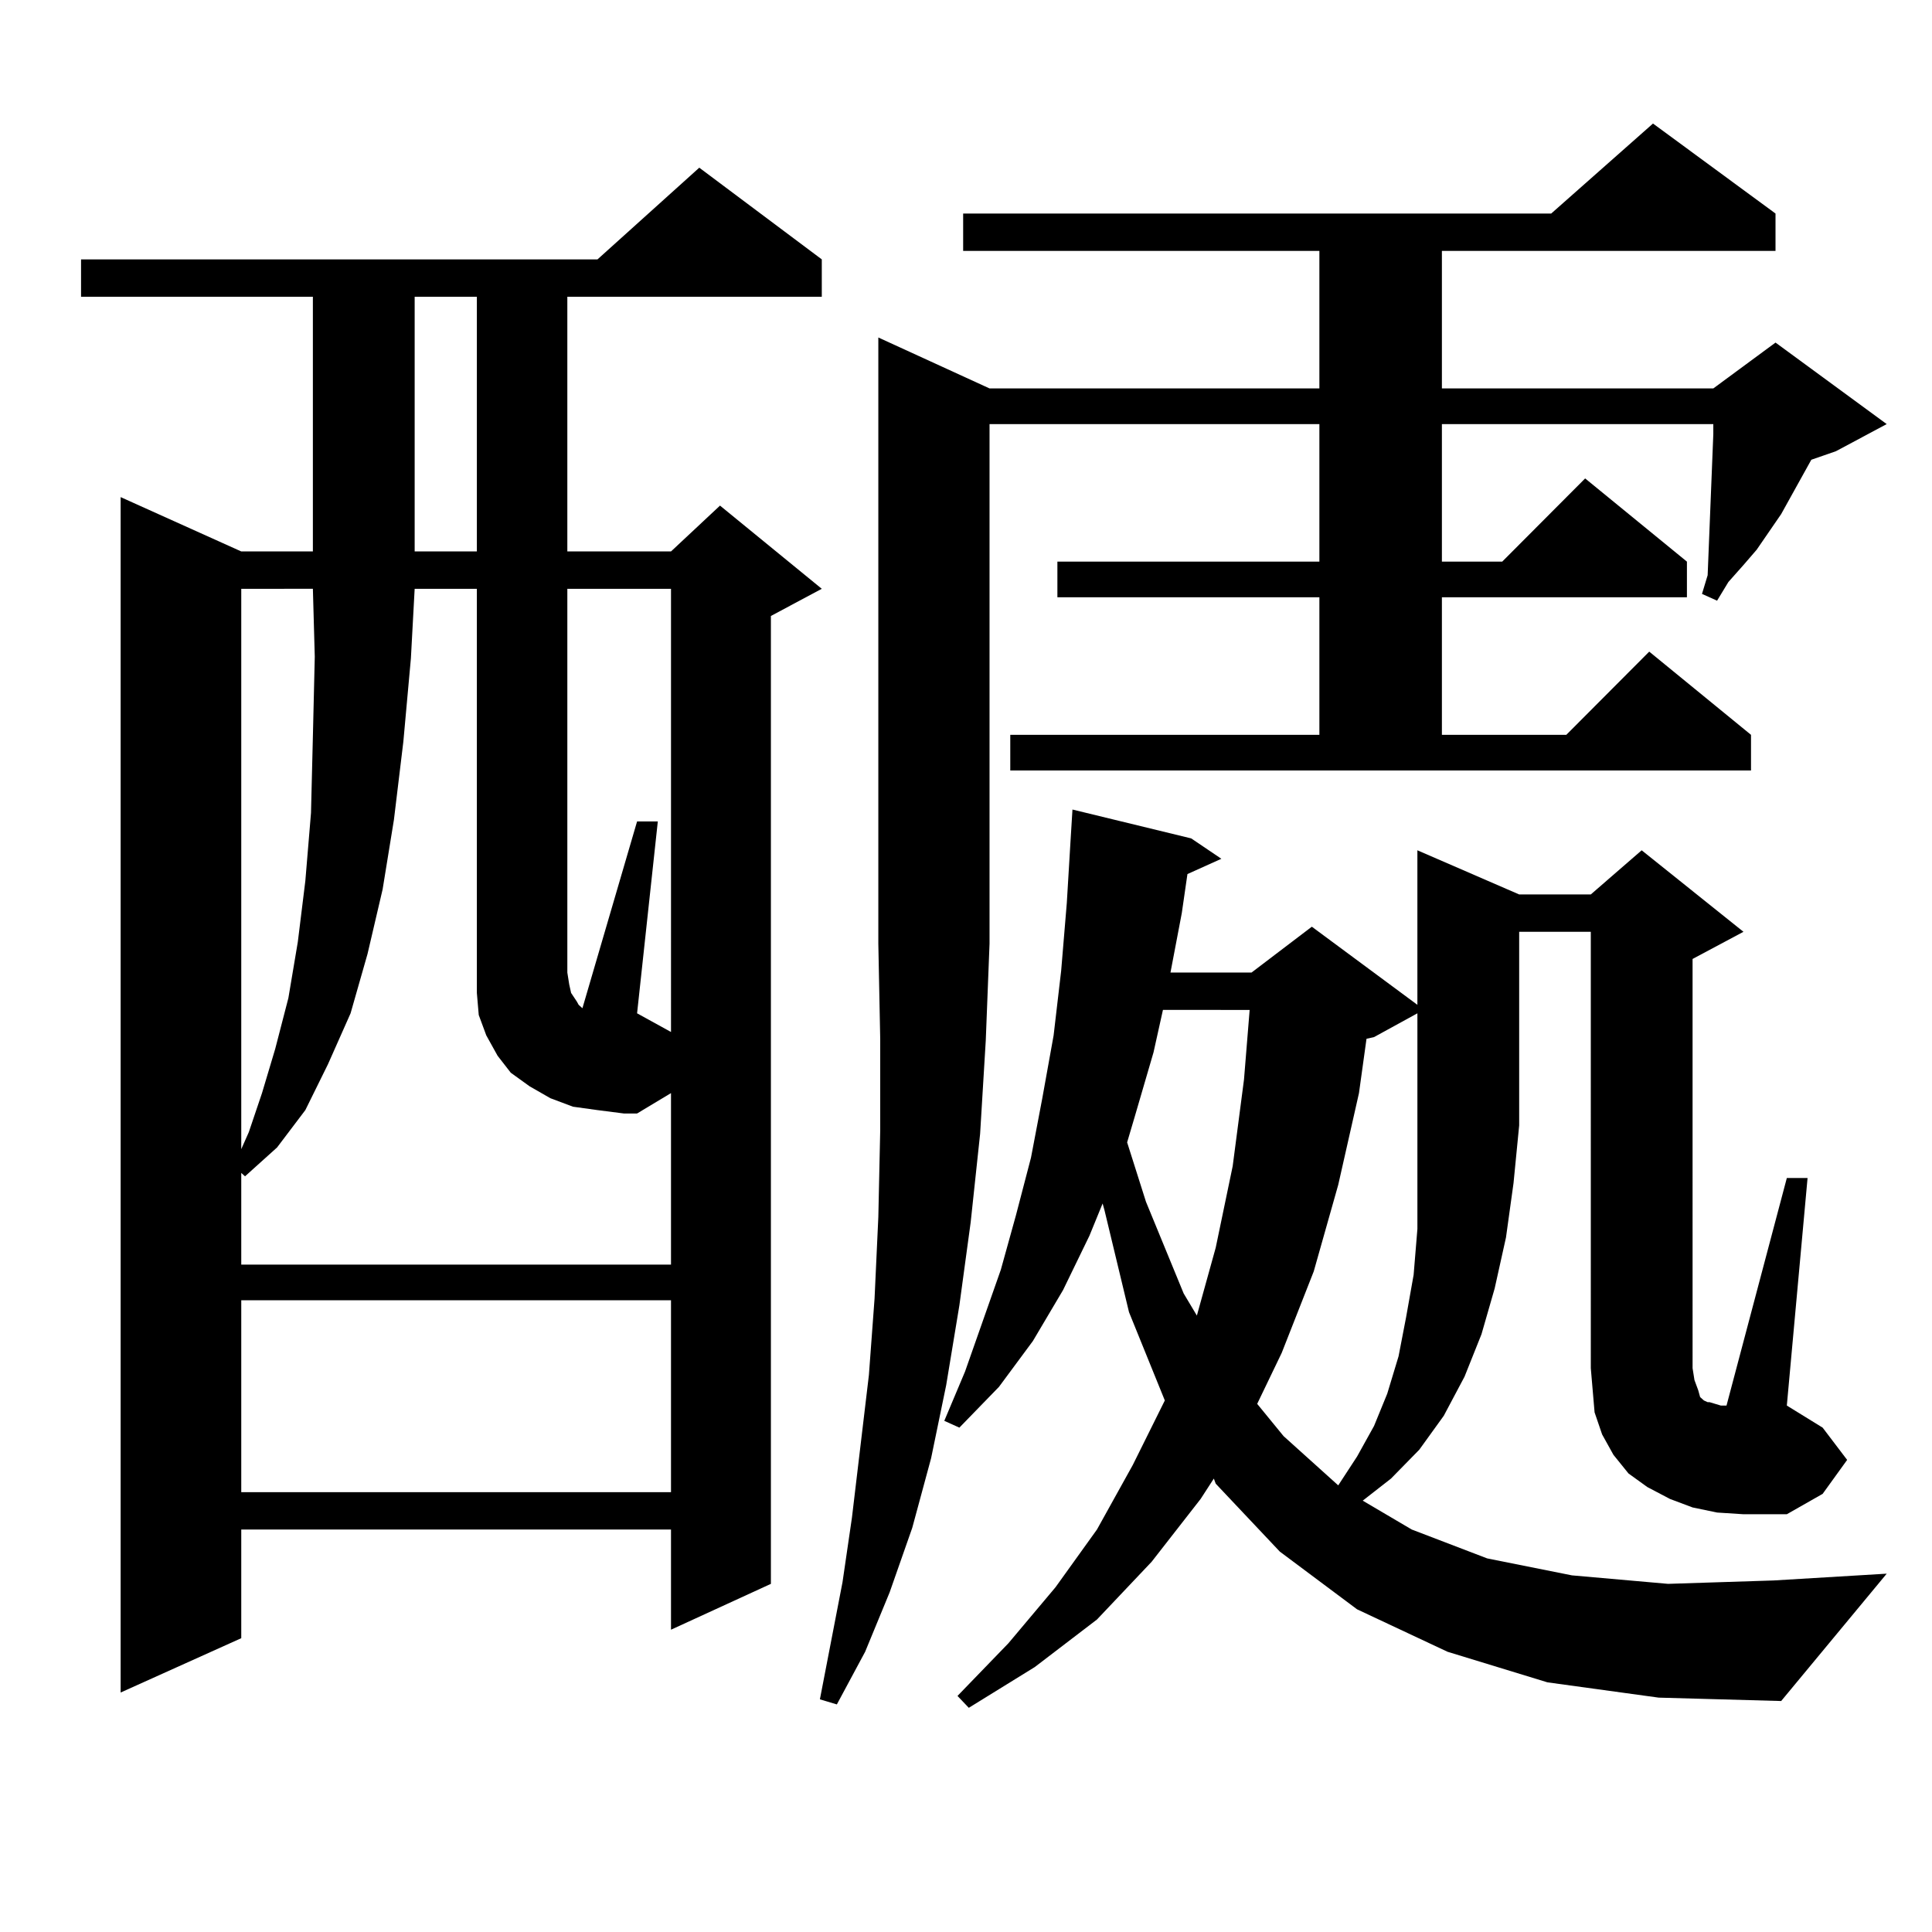
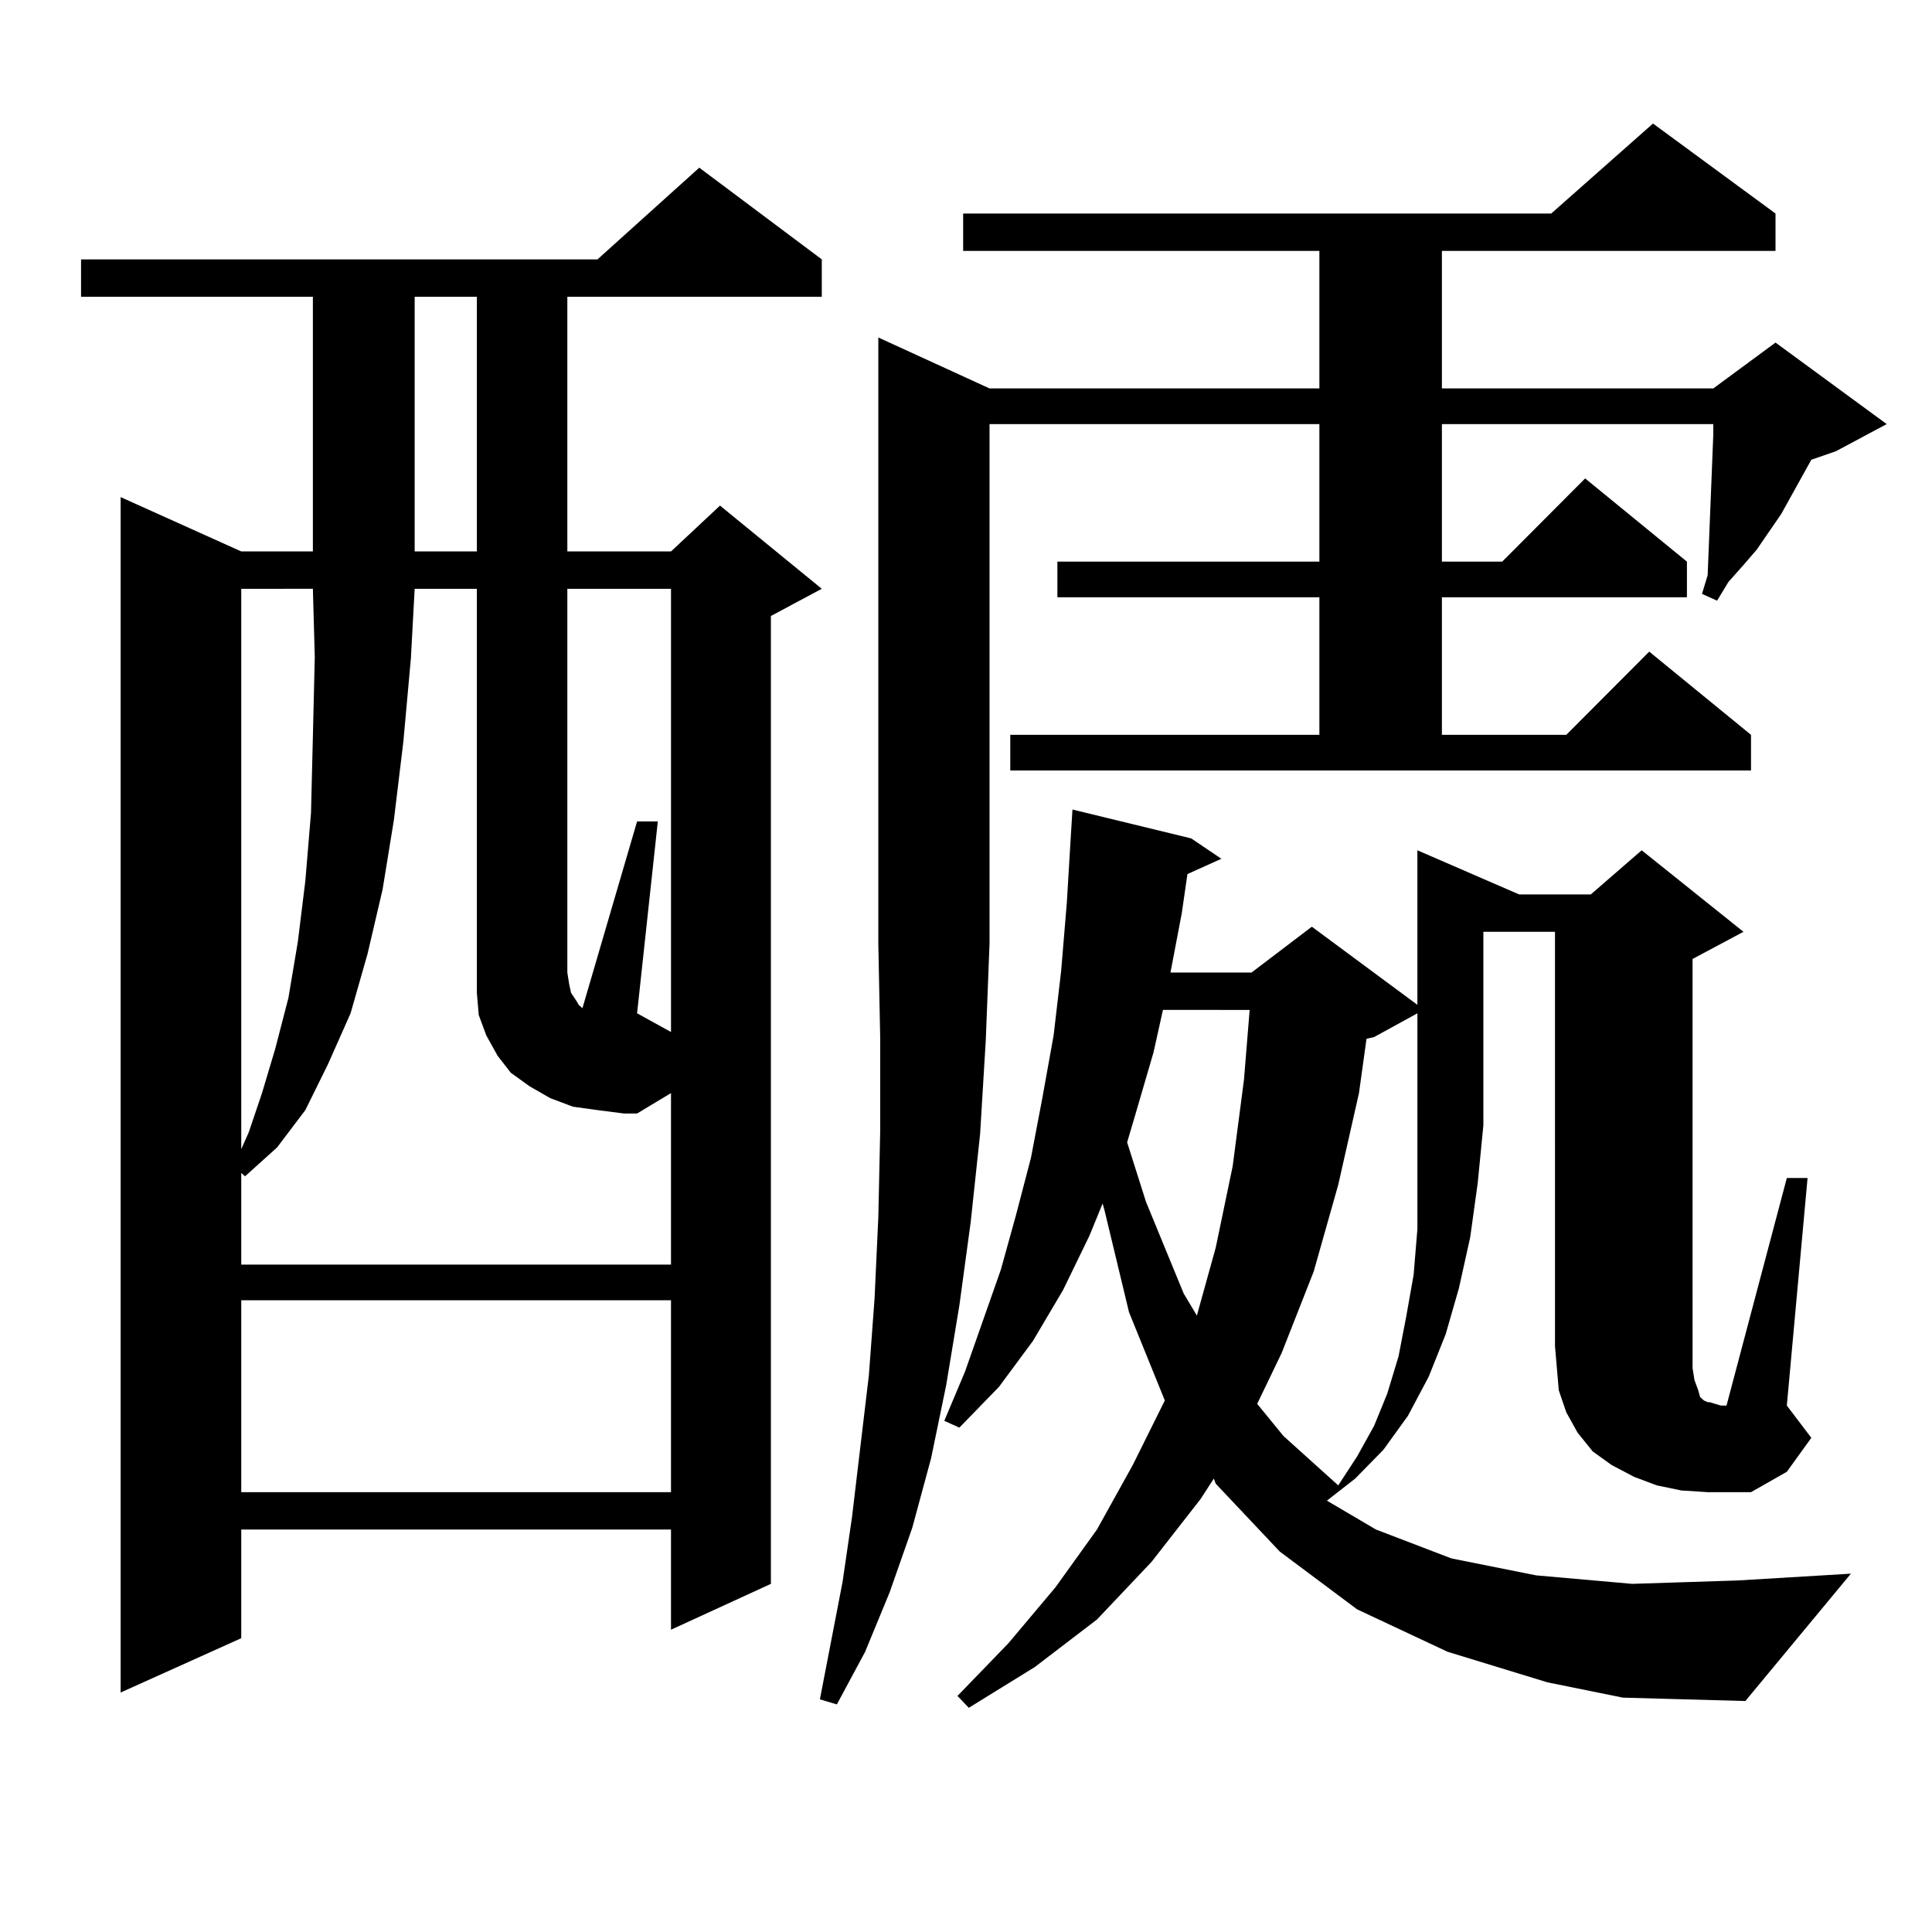
<svg xmlns="http://www.w3.org/2000/svg" version="1.1" id="图层_1" x="0px" y="0px" width="1000px" height="1000px" viewBox="0 0 1000 1000" enable-background="new 0 0 1000 1000" xml:space="preserve">
-   <path d="M425.356,134.254v19.336H293.652v131.836h53.657l25.365-23.73l52.682,43.066l-26.341,14.063v500.977l-51.706,23.73v-51.855  H124.875v56.25l-62.438,28.125v-618.75l62.438,28.125h37.072V153.59H41.951v-19.336h267.311l52.682-47.461L425.356,134.254z   M309.261,574.586l-12.683-1.758l-11.707-4.395l-10.731-6.152l-9.756-7.031l-6.829-8.789l-5.854-10.547l-3.902-10.547l-0.976-11.426  v-209.18h-32.194l-1.951,36.035l-3.902,43.066l-4.878,40.43l-5.854,36.035l-7.805,33.398l-8.78,30.762l-11.707,26.367l-11.707,23.73  l-14.634,19.336l-16.585,14.941l-1.951-1.758v47.461h222.434v-88.77l-17.561,10.547h-6.829L309.261,574.586z M124.875,304.762  v290.039l3.902-8.789l6.829-20.215l6.829-22.852l6.829-26.367l4.878-29.004l3.902-31.641l2.927-35.156l0.976-39.551l0.976-41.309  l-0.976-35.156H124.875z M124.875,673.023v99.316h222.434v-99.316H124.875z M214.629,153.59v131.836h32.194V153.59H214.629z   M347.309,304.762h-53.657v198.633l0.976,6.152l0.976,4.395l2.927,4.395l0.976,1.758l1.951,1.758l28.292-96.68h10.731  l-10.731,99.316l17.561,9.668V304.762z M512.183,201.051h170.728v-71.191H498.525v-19.336h304.383l52.682-46.582l63.413,46.582  v19.336H746.324v71.191h140.484l32.194-23.73l57.56,42.188l-26.341,14.063l-12.683,4.395l-15.609,28.125l-12.683,18.457l-6.829,7.91  l-7.805,8.789l-5.854,9.668l-7.805-3.516l2.927-9.668l2.927-72.949v-5.273H746.324v71.191h31.219l42.926-43.066l52.682,43.066  v18.457H746.324v71.191h64.389l42.926-43.066l52.682,43.066v18.457H522.915v-18.457h159.996v-71.191H547.304v-18.457h135.606  v-71.191H512.183v268.945l-1.951,50.098l-2.927,48.34l-4.878,45.703l-5.854,43.066l-6.829,41.309l-7.805,37.793l-9.756,36.035  l-11.707,33.398l-12.683,30.762l-14.634,27.246l-8.78-2.637l11.707-60.645l4.878-33.398l8.78-73.828l2.927-39.551l1.951-42.188  l0.976-44.824v-47.461l-0.976-49.219v-313.77L512.183,201.051z M800.957,870.777l-51.706-15.82l-46.828-21.973l-39.999-29.883  l-33.17-35.156l-0.976-2.637l-6.829,10.547l-25.365,32.52l-28.292,29.883l-32.194,24.609l-34.146,21.094l-5.854-6.152l26.341-27.246  l24.39-29.004l21.463-29.883l18.536-33.398l16.585-33.398l-18.536-45.703l-12.683-52.734l-0.976-3.516l-6.829,16.699l-13.658,28.125  l-15.609,26.367l-17.561,23.73l-20.487,21.094l-7.805-3.516l10.731-25.488l18.536-52.734l7.805-28.125l7.805-29.883l5.854-30.762  l5.854-32.52l3.902-33.398l2.927-35.156l1.951-32.52l0.976-15.82l61.462,14.941l15.609,10.547l-17.561,7.91l-2.927,20.215  l-5.854,30.762h41.95l31.219-23.73l54.633,40.43v-79.98l52.682,22.852h37.072l26.341-22.852l52.682,42.188l-26.341,14.063V708.18  l0.976,6.152l1.951,5.273l0.976,3.516l1.951,1.758l1.951,0.879h0.976l2.927,0.879l2.927,0.879h2.927l31.219-117.773h10.731  l-10.731,117.773l18.536,11.426l12.683,16.699l-12.683,17.578l-18.536,10.547h-22.438l-13.658-0.879l-12.683-2.637l-11.707-4.395  l-11.707-6.152l-9.756-7.031l-7.805-9.668l-5.854-10.547l-3.902-11.426l-0.976-11.426l-0.976-11.426V482.301h-37.072v100.195  l-2.927,29.883l-3.902,28.125l-5.854,26.367l-6.829,23.73l-8.78,21.973l-10.731,20.215l-12.683,17.578l-14.634,14.941  l-14.634,11.426l25.365,14.941l39.023,14.941l43.901,8.789l49.755,4.395l54.633-1.758l58.535-3.516l-54.633,65.918l-63.413-1.758  L800.957,870.777z M601.937,522.73l-4.878,21.973l-9.756,33.398l-3.902,13.184l9.756,30.762l19.512,47.461l6.829,11.426  l9.756-35.156l8.78-42.188l5.854-44.824l2.927-36.035H601.937z M711.203,536.793l-3.902,0.879l-3.902,28.125l-10.731,47.461  l-12.683,44.824l-16.585,42.188l-12.683,26.367l13.658,16.699l28.292,25.488l9.756-14.941l8.78-15.82l6.829-16.699l5.854-19.336  l3.902-20.215l3.902-21.973l1.951-23.73v-25.488v-28.125v-58.008L711.203,536.793z" />
+   <path d="M425.356,134.254v19.336H293.652v131.836h53.657l25.365-23.73l52.682,43.066l-26.341,14.063v500.977l-51.706,23.73v-51.855  H124.875v56.25l-62.438,28.125v-618.75l62.438,28.125h37.072V153.59H41.951v-19.336h267.311l52.682-47.461L425.356,134.254z   M309.261,574.586l-12.683-1.758l-11.707-4.395l-10.731-6.152l-9.756-7.031l-6.829-8.789l-5.854-10.547l-3.902-10.547l-0.976-11.426  v-209.18h-32.194l-1.951,36.035l-3.902,43.066l-4.878,40.43l-5.854,36.035l-7.805,33.398l-8.78,30.762l-11.707,26.367l-11.707,23.73  l-14.634,19.336l-16.585,14.941l-1.951-1.758v47.461h222.434v-88.77l-17.561,10.547h-6.829L309.261,574.586z M124.875,304.762  v290.039l3.902-8.789l6.829-20.215l6.829-22.852l6.829-26.367l4.878-29.004l3.902-31.641l2.927-35.156l0.976-39.551l0.976-41.309  l-0.976-35.156H124.875z M124.875,673.023v99.316h222.434v-99.316H124.875z M214.629,153.59v131.836h32.194V153.59H214.629z   M347.309,304.762h-53.657v198.633l0.976,6.152l0.976,4.395l2.927,4.395l0.976,1.758l1.951,1.758l28.292-96.68h10.731  l-10.731,99.316l17.561,9.668V304.762z M512.183,201.051h170.728v-71.191H498.525v-19.336h304.383l52.682-46.582l63.413,46.582  v19.336H746.324v71.191h140.484l32.194-23.73l57.56,42.188l-26.341,14.063l-12.683,4.395l-15.609,28.125l-12.683,18.457l-6.829,7.91  l-7.805,8.789l-5.854,9.668l-7.805-3.516l2.927-9.668l2.927-72.949v-5.273H746.324v71.191h31.219l42.926-43.066l52.682,43.066  v18.457H746.324v71.191h64.389l42.926-43.066l52.682,43.066v18.457H522.915v-18.457h159.996v-71.191H547.304v-18.457h135.606  v-71.191H512.183v268.945l-1.951,50.098l-2.927,48.34l-4.878,45.703l-5.854,43.066l-6.829,41.309l-7.805,37.793l-9.756,36.035  l-11.707,33.398l-12.683,30.762l-14.634,27.246l-8.78-2.637l11.707-60.645l4.878-33.398l8.78-73.828l2.927-39.551l1.951-42.188  l0.976-44.824v-47.461l-0.976-49.219v-313.77L512.183,201.051z M800.957,870.777l-51.706-15.82l-46.828-21.973l-39.999-29.883  l-33.17-35.156l-0.976-2.637l-6.829,10.547l-25.365,32.52l-28.292,29.883l-32.194,24.609l-34.146,21.094l-5.854-6.152l26.341-27.246  l24.39-29.004l21.463-29.883l18.536-33.398l16.585-33.398l-18.536-45.703l-12.683-52.734l-0.976-3.516l-6.829,16.699l-13.658,28.125  l-15.609,26.367l-17.561,23.73l-20.487,21.094l-7.805-3.516l10.731-25.488l18.536-52.734l7.805-28.125l7.805-29.883l5.854-30.762  l5.854-32.52l3.902-33.398l2.927-35.156l1.951-32.52l0.976-15.82l61.462,14.941l15.609,10.547l-17.561,7.91l-2.927,20.215  l-5.854,30.762h41.95l31.219-23.73l54.633,40.43v-79.98l52.682,22.852h37.072l26.341-22.852l52.682,42.188l-26.341,14.063V708.18  l0.976,6.152l1.951,5.273l0.976,3.516l1.951,1.758l1.951,0.879h0.976l2.927,0.879l2.927,0.879h2.927l31.219-117.773h10.731  l-10.731,117.773l12.683,16.699l-12.683,17.578l-18.536,10.547h-22.438l-13.658-0.879l-12.683-2.637l-11.707-4.395  l-11.707-6.152l-9.756-7.031l-7.805-9.668l-5.854-10.547l-3.902-11.426l-0.976-11.426l-0.976-11.426V482.301h-37.072v100.195  l-2.927,29.883l-3.902,28.125l-5.854,26.367l-6.829,23.73l-8.78,21.973l-10.731,20.215l-12.683,17.578l-14.634,14.941  l-14.634,11.426l25.365,14.941l39.023,14.941l43.901,8.789l49.755,4.395l54.633-1.758l58.535-3.516l-54.633,65.918l-63.413-1.758  L800.957,870.777z M601.937,522.73l-4.878,21.973l-9.756,33.398l-3.902,13.184l9.756,30.762l19.512,47.461l6.829,11.426  l9.756-35.156l8.78-42.188l5.854-44.824l2.927-36.035H601.937z M711.203,536.793l-3.902,0.879l-3.902,28.125l-10.731,47.461  l-12.683,44.824l-16.585,42.188l-12.683,26.367l13.658,16.699l28.292,25.488l9.756-14.941l8.78-15.82l6.829-16.699l5.854-19.336  l3.902-20.215l3.902-21.973l1.951-23.73v-25.488v-28.125v-58.008L711.203,536.793z" />
</svg>